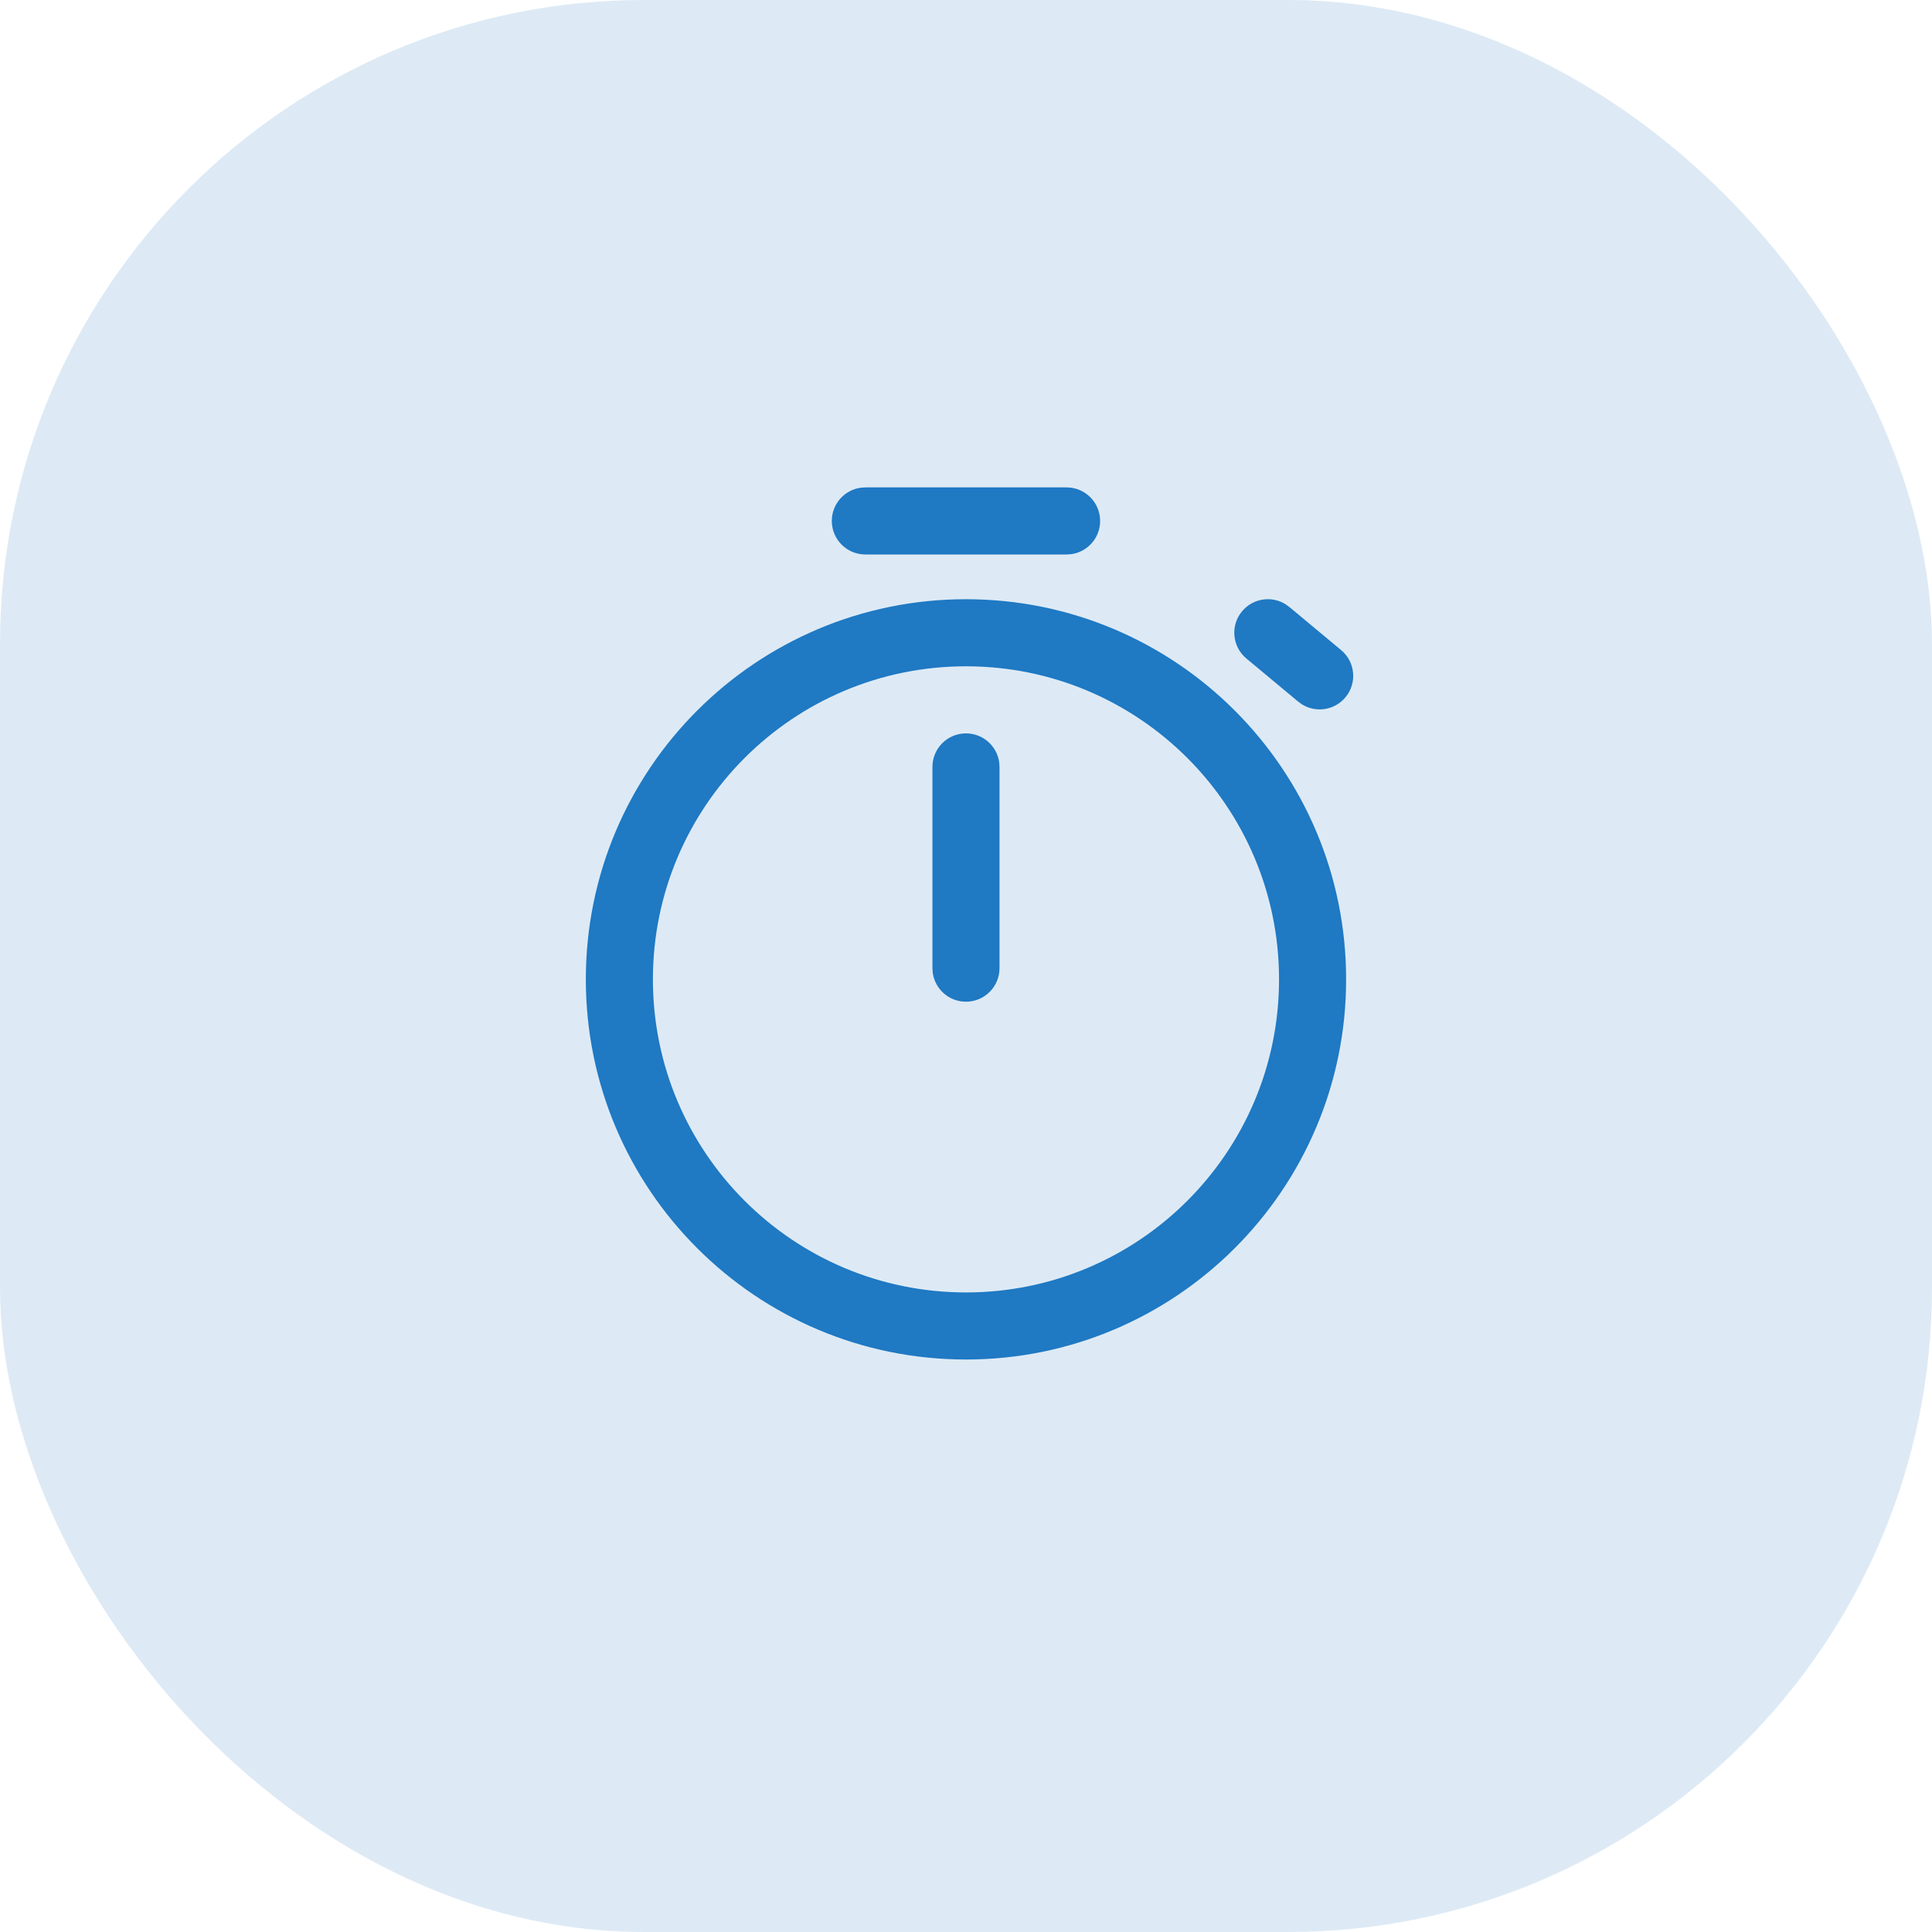
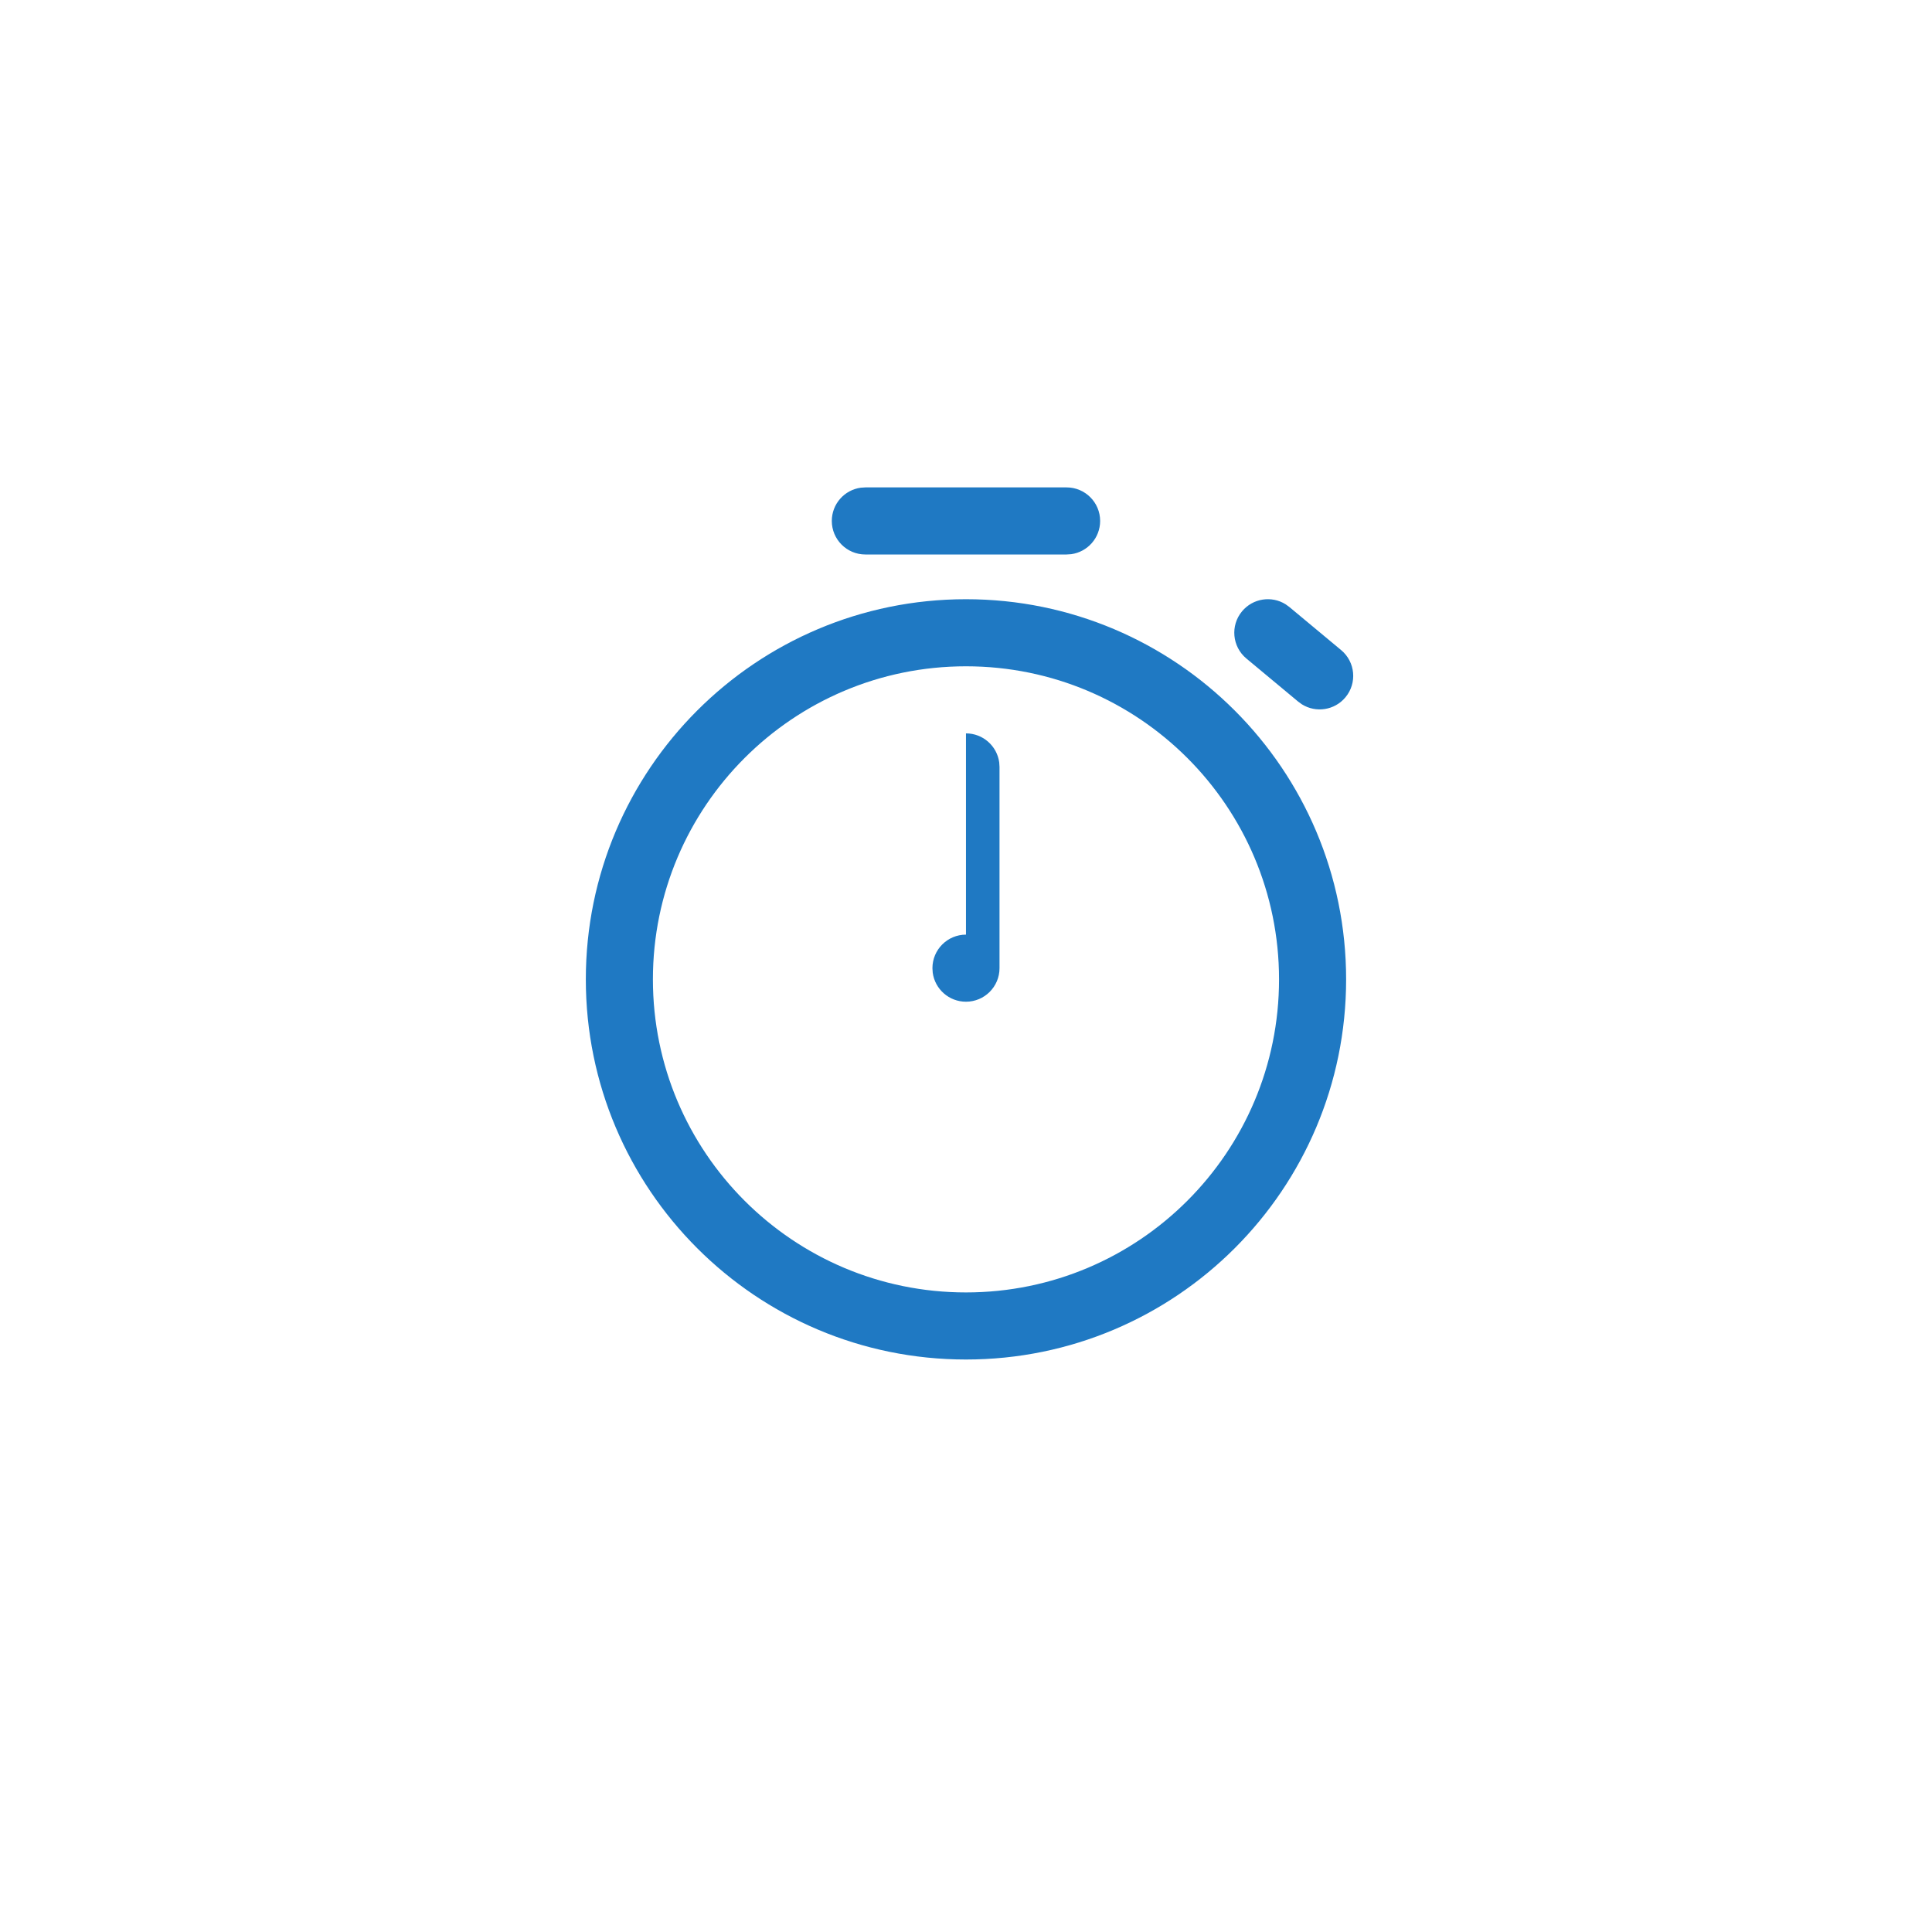
<svg xmlns="http://www.w3.org/2000/svg" fill="none" height="72" viewBox="0 0 72 72" width="72">
-   <rect fill="#ddeaf5" height="72" rx="24" width="72" />
-   <path d="m35.999 22.331c7.824 0 14.167 6.343 14.167 14.167s-6.343 14.167-14.167 14.167-14.167-6.343-14.167-14.167 6.343-14.167 14.167-14.167zm0 2.5c-6.443 0-11.667 5.223-11.667 11.667s5.223 11.667 11.667 11.667 11.667-5.223 11.667-11.667-5.223-11.667-11.667-11.667zm0 2.5c.633 0 1.156.47 1.239 1.08l.011.17v7.5c0 .69-.56 1.25-1.25 1.25-.633 0-1.156-.47-1.239-1.08l-.011-.17v-7.5c0-.69.56-1.25 1.25-1.25zm11.912-4.811.138.1 1.931 1.607c.531.442.603 1.23.161 1.76-.405.486-1.101.588-1.623.261l-.138-.1-1.931-1.607c-.531-.442-.603-1.23-.161-1.76.405-.486 1.101-.588 1.623-.261zm-8.162-4.356c.69 0 1.25.56 1.25 1.25 0 .633-.47 1.156-1.08 1.239l-.17.011h-7.5c-.69 0-1.25-.56-1.25-1.25 0-.633.47-1.156 1.08-1.239l.17-.011z" fill="#1f79c3" />
+   <path d="m35.999 22.331c7.824 0 14.167 6.343 14.167 14.167s-6.343 14.167-14.167 14.167-14.167-6.343-14.167-14.167 6.343-14.167 14.167-14.167zm0 2.5c-6.443 0-11.667 5.223-11.667 11.667s5.223 11.667 11.667 11.667 11.667-5.223 11.667-11.667-5.223-11.667-11.667-11.667zm0 2.5c.633 0 1.156.47 1.239 1.08l.011.17v7.5c0 .69-.56 1.25-1.25 1.25-.633 0-1.156-.47-1.239-1.08l-.011-.17c0-.69.56-1.25 1.25-1.25zm11.912-4.811.138.1 1.931 1.607c.531.442.603 1.23.161 1.76-.405.486-1.101.588-1.623.261l-.138-.1-1.931-1.607c-.531-.442-.603-1.23-.161-1.76.405-.486 1.101-.588 1.623-.261zm-8.162-4.356c.69 0 1.25.56 1.25 1.25 0 .633-.47 1.156-1.08 1.239l-.17.011h-7.5c-.69 0-1.25-.56-1.25-1.25 0-.633.47-1.156 1.08-1.239l.17-.011z" fill="#1f79c3" />
</svg>